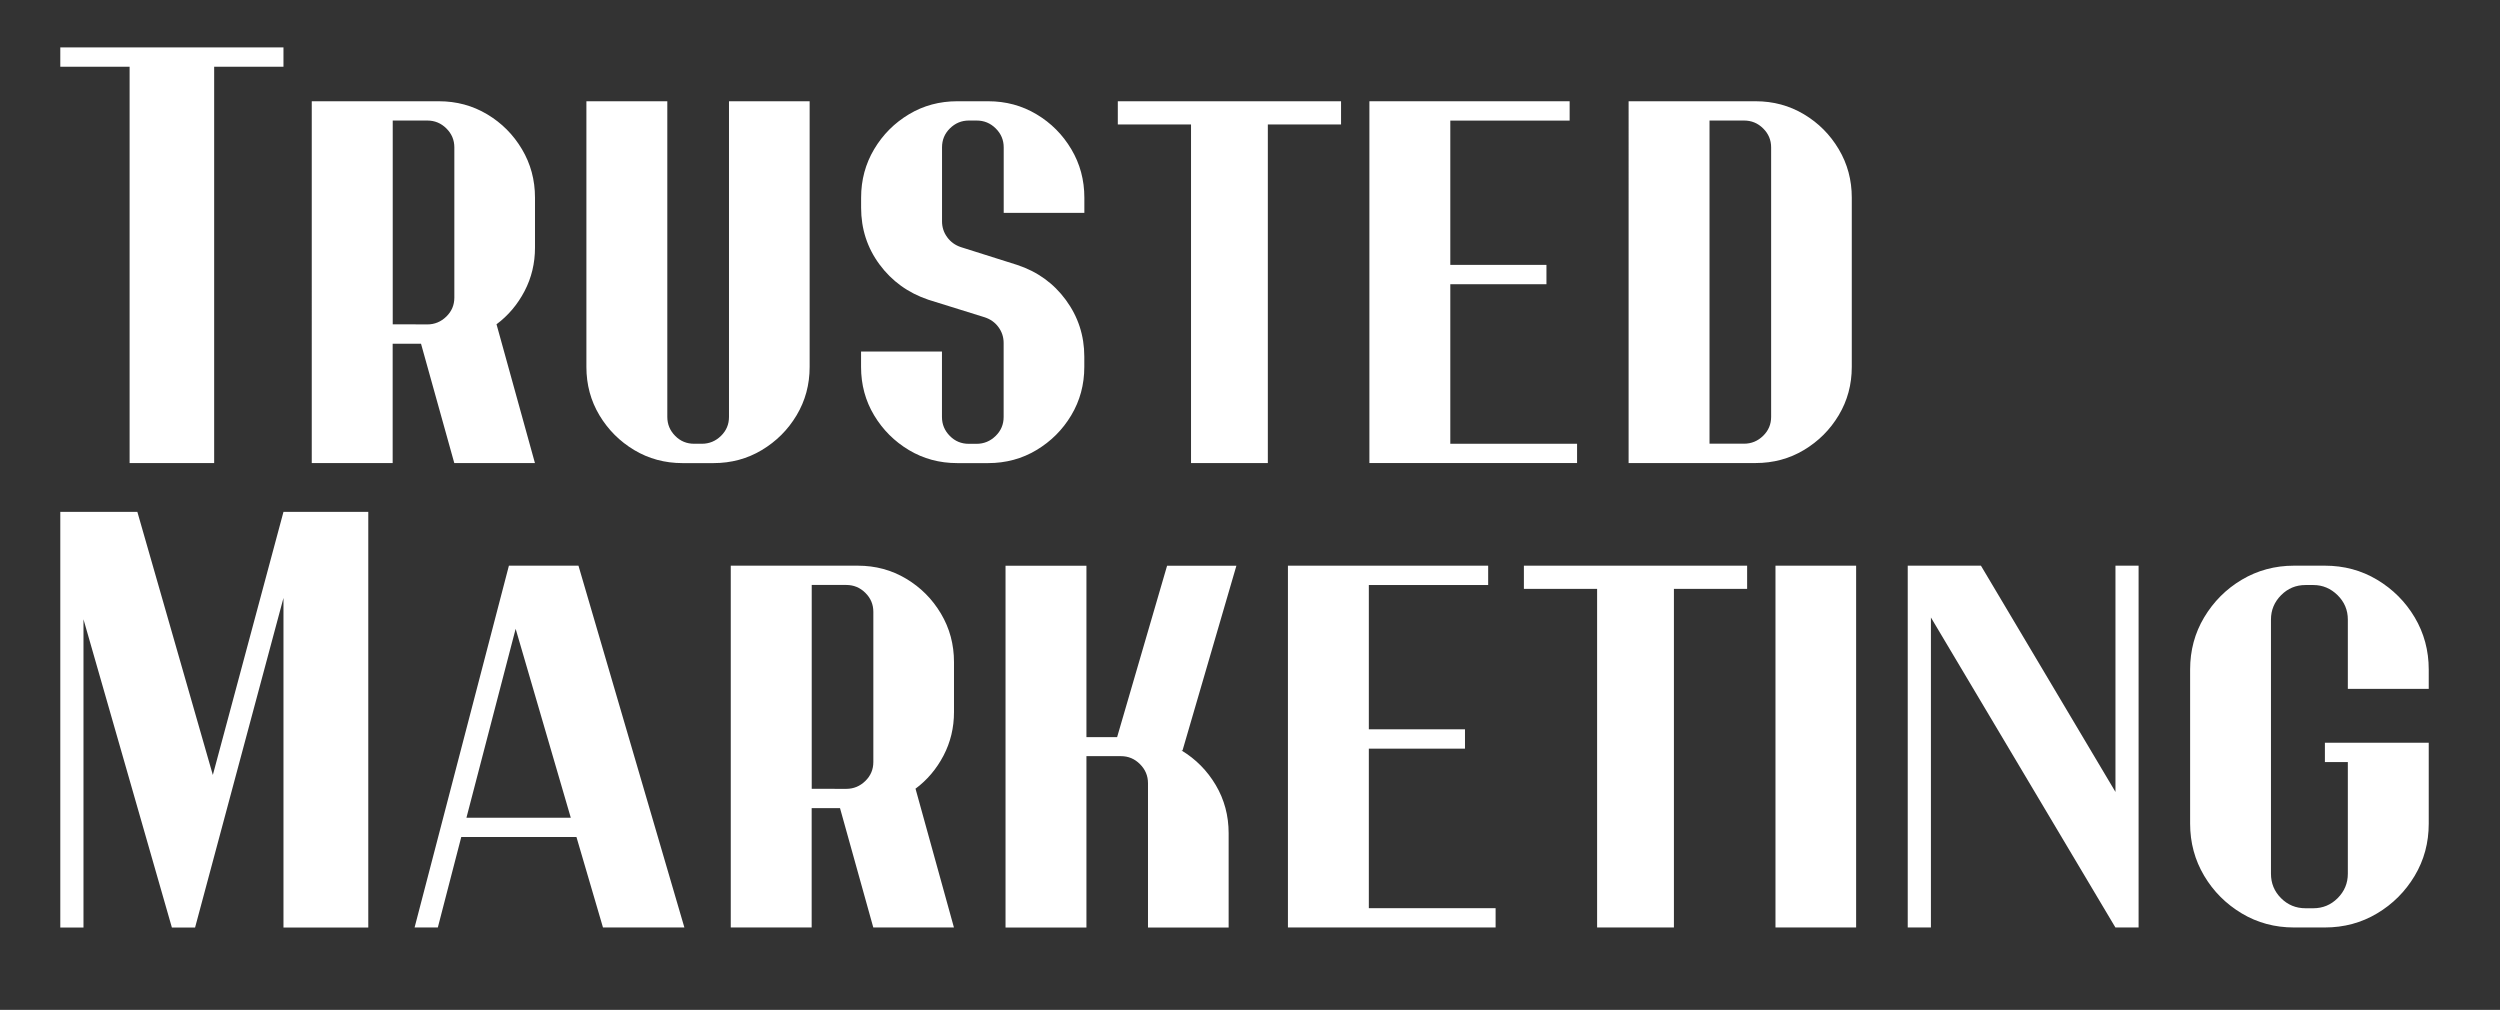
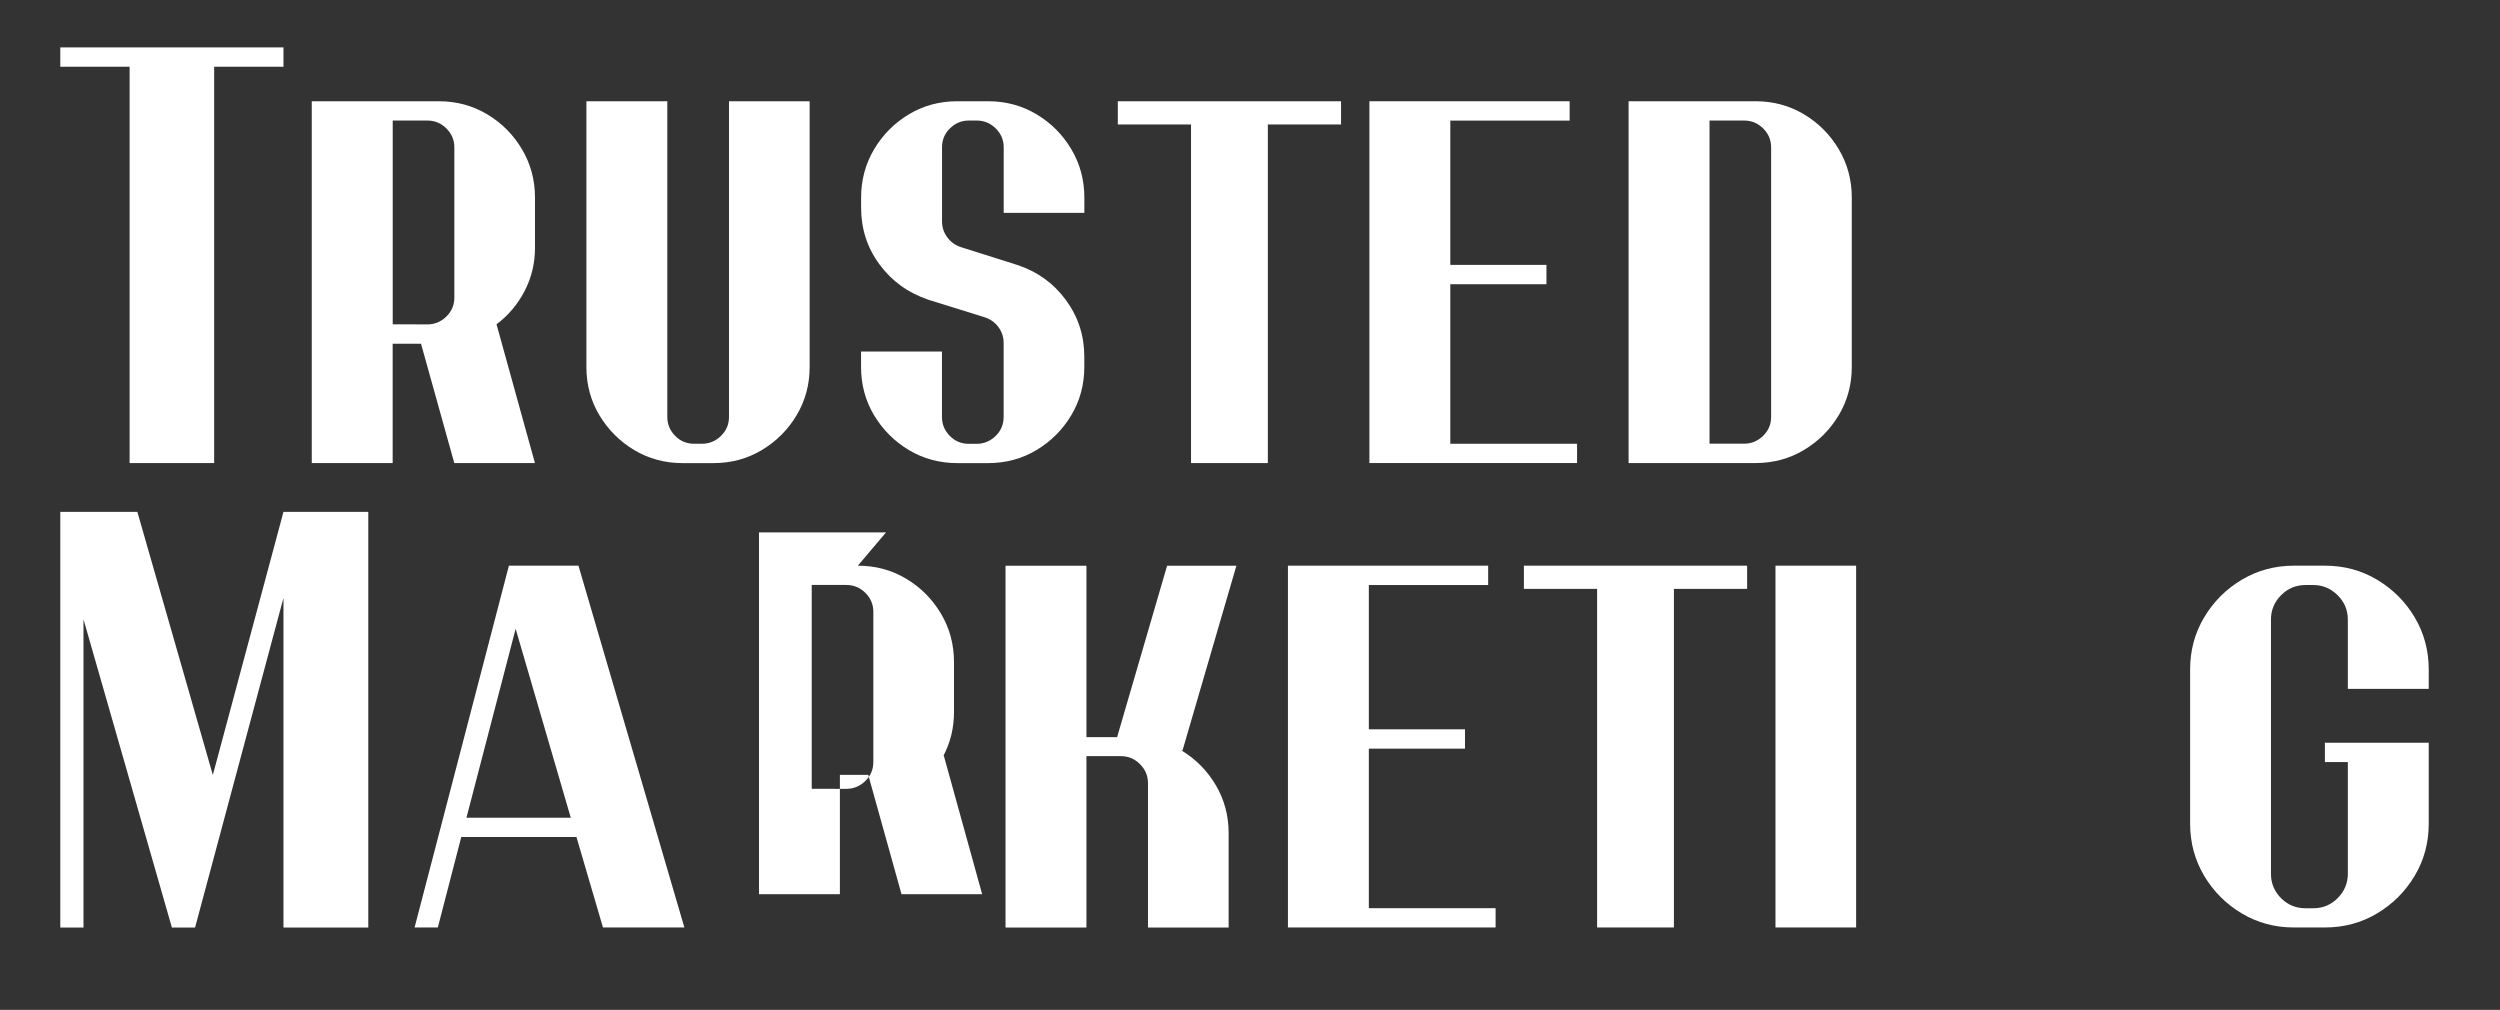
<svg xmlns="http://www.w3.org/2000/svg" id="Layer_1" data-name="Layer 1" viewBox="0 0 396.78 160.28">
  <rect x="0" y="0" width="396.78" height="160.28" fill="#333333" stroke="none" />
  <defs>
    <style>
      .cls-1 {
        fill: #fff;
      }
    </style>
  </defs>
  <path class="cls-1" d="M20.57,73.49V10.59h-11v-3.07h35.42v3.07h-11v62.9h-13.41Z" />
  <path class="cls-1" d="M69.65,16.07c2.81,0,5.36.69,7.67,2.07s4.14,3.22,5.52,5.54,2.07,4.88,2.07,7.69v7.93c0,2.48-.55,4.79-1.66,6.91s-2.6,3.89-4.48,5.28h.04l6.09,22h-12.8l-5.28-18.94h-4.5v18.94h-12.84V16.07h20.16ZM65.97,51.49h1.84c1.17,0,2.18-.42,3.03-1.25s1.27-1.83,1.27-3.01v-23.84c0-1.17-.42-2.17-1.27-3.01s-1.85-1.25-3.03-1.25h-5.48v32.35h3.64Z" />
  <path class="cls-1" d="M115.7,66.17V16.07h12.8v42.17c0,2.81-.69,5.36-2.07,7.67s-3.22,4.14-5.52,5.52c-2.3,1.38-4.86,2.07-7.67,2.07h-4.91c-2.81,0-5.36-.69-7.67-2.07-2.3-1.38-4.14-3.22-5.52-5.52s-2.07-4.86-2.07-7.67V16.07h12.84v50.1c0,1.17.42,2.17,1.25,3.01s1.83,1.25,3.01,1.25h1.23c1.17,0,2.18-.42,3.03-1.25s1.27-1.83,1.27-3.01Z" />
  <path class="cls-1" d="M156.84,16.07c2.81,0,5.36.69,7.67,2.07s4.14,3.22,5.52,5.54,2.07,4.88,2.07,7.69v2.41h-12.8v-10.39c0-1.17-.42-2.17-1.27-3.01s-1.85-1.25-3.03-1.25h-1.23c-1.17,0-2.17.42-3.01,1.25s-1.25,1.83-1.25,3.01v11.74c0,.93.27,1.77.82,2.52s1.27,1.27,2.17,1.57l8.92,2.82c3.22,1.06,5.8,2.92,7.75,5.58s2.92,5.65,2.92,8.98v1.64c0,2.81-.69,5.36-2.07,7.67s-3.22,4.14-5.52,5.52c-2.3,1.38-4.86,2.07-7.67,2.07h-4.91c-2.81,0-5.36-.69-7.67-2.07-2.3-1.38-4.14-3.22-5.52-5.52s-2.07-4.86-2.07-7.67v-2.45h12.84v10.39c0,1.17.42,2.17,1.25,3.01s1.83,1.25,3.01,1.25h1.23c1.17,0,2.18-.42,3.03-1.25s1.27-1.83,1.27-3.01v-11.74c0-.93-.27-1.77-.82-2.52s-1.28-1.27-2.21-1.57l-8.92-2.78c-3.22-1.09-5.8-2.96-7.75-5.6s-2.92-5.64-2.92-9v-1.6c0-2.81.69-5.37,2.07-7.69s3.22-4.16,5.52-5.54,4.86-2.07,7.67-2.07h4.91Z" />
  <path class="cls-1" d="M177.42,16.07h35.42v3.68h-11.62v53.74h-12.19V19.75h-11.62v-3.68Z" />
  <path class="cls-1" d="M250.3,73.49h-32.96V16.07h31.78v3.07h-18.94v22.9h15.26v3.07h-15.26v25.32h20.12v3.07Z" />
  <path class="cls-1" d="M293.9,31.36v26.87c0,2.81-.69,5.36-2.07,7.67s-3.22,4.14-5.52,5.52c-2.3,1.38-4.86,2.07-7.67,2.07h-20.16V16.07h20.16c2.81,0,5.36.69,7.67,2.07s4.14,3.22,5.52,5.54,2.07,4.88,2.07,7.69ZM281.1,66.17V23.39c0-1.17-.42-2.17-1.27-3.01s-1.85-1.25-3.03-1.25h-5.48v51.29h5.48c1.17,0,2.18-.42,3.03-1.25s1.27-1.83,1.27-3.01Z" />
  <path class="cls-1" d="M13.25,98.29v48.92h-3.68v-65.97h12.23l11.98,41.76,11.21-41.76h13.46v65.97h-13.46v-52.31l-14.03,52.31h-3.68l-14.03-48.92Z" />
  <path class="cls-1" d="M69.48,147.2h-3.68l14.97-57.42h11.04l16.81,57.42h-12.92l-4.21-14.36h-18.28l-3.72,14.36ZM90.59,129.78l-8.75-29.98-7.81,29.98h16.56Z" />
-   <path class="cls-1" d="M136.15,89.78c2.81,0,5.36.69,7.67,2.07s4.14,3.22,5.52,5.54,2.07,4.88,2.07,7.69v7.93c0,2.48-.55,4.79-1.66,6.91s-2.6,3.89-4.48,5.28h.04l6.09,22h-12.8l-5.28-18.94h-4.5v18.94h-12.84v-57.42h20.16ZM132.47,125.2h1.84c1.17,0,2.18-.42,3.03-1.25s1.27-1.83,1.27-3.01v-23.84c0-1.17-.42-2.17-1.27-3.01s-1.85-1.25-3.03-1.25h-5.48v32.35h3.64Z" />
+   <path class="cls-1" d="M136.15,89.78c2.81,0,5.36.69,7.67,2.07s4.14,3.22,5.52,5.54,2.07,4.88,2.07,7.69v7.93c0,2.48-.55,4.79-1.66,6.91h.04l6.09,22h-12.8l-5.28-18.94h-4.5v18.94h-12.84v-57.42h20.16ZM132.47,125.2h1.84c1.17,0,2.18-.42,3.03-1.25s1.27-1.83,1.27-3.01v-23.84c0-1.17-.42-2.17-1.27-3.01s-1.85-1.25-3.03-1.25h-5.48v32.35h3.64Z" />
  <path class="cls-1" d="M172.43,120.01v27.2h-12.84v-57.42h12.84v27.2h4.87l7.93-27.2h11l-8.55,29.32h-.16c2.26,1.36,4.08,3.2,5.44,5.5s2.04,4.85,2.04,7.63v14.97h-12.8v-22.9c0-1.17-.42-2.18-1.27-3.03s-1.85-1.27-3.03-1.27h-5.48Z" />
  <path class="cls-1" d="M237.37,147.2h-32.96v-57.42h31.78v3.07h-18.94v22.9h15.26v3.07h-15.26v25.32h20.12v3.07Z" />
  <path class="cls-1" d="M241.87,89.78h35.42v3.68h-11.62v53.74h-12.19v-53.74h-11.62v-3.68Z" />
  <path class="cls-1" d="M281.79,147.2v-57.42h12.8v57.42h-12.8Z" />
-   <path class="cls-1" d="M335.74,89.78h3.68v57.42h-3.68l-29.28-49.2v49.2h-3.68v-57.42h11.62l21.35,35.91v-35.91Z" />
  <path class="cls-1" d="M385.47,109.33h-12.84v-11c0-1.5-.54-2.79-1.62-3.86s-2.37-1.62-3.86-1.62h-1.23c-1.53,0-2.82.54-3.89,1.62s-1.6,2.37-1.6,3.86v40.33c0,1.53.53,2.82,1.6,3.89s2.36,1.6,3.89,1.6h1.23c1.5,0,2.79-.53,3.86-1.6s1.62-2.36,1.62-3.89v-17.71h-3.64v-3.07h16.48v12.84c0,3.03-.74,5.79-2.23,8.28s-3.48,4.49-5.97,5.97c-2.49,1.49-5.26,2.23-8.28,2.23h-4.91c-3.03,0-5.79-.74-8.28-2.23-2.49-1.49-4.49-3.48-5.97-5.97s-2.23-5.26-2.23-8.28v-24.46c0-3.03.74-5.79,2.23-8.28s3.48-4.49,5.97-5.97,5.26-2.23,8.28-2.23h4.91c3.03,0,5.79.74,8.28,2.23s4.49,3.48,5.97,5.97,2.23,5.26,2.23,8.28v3.07Z" />
</svg>